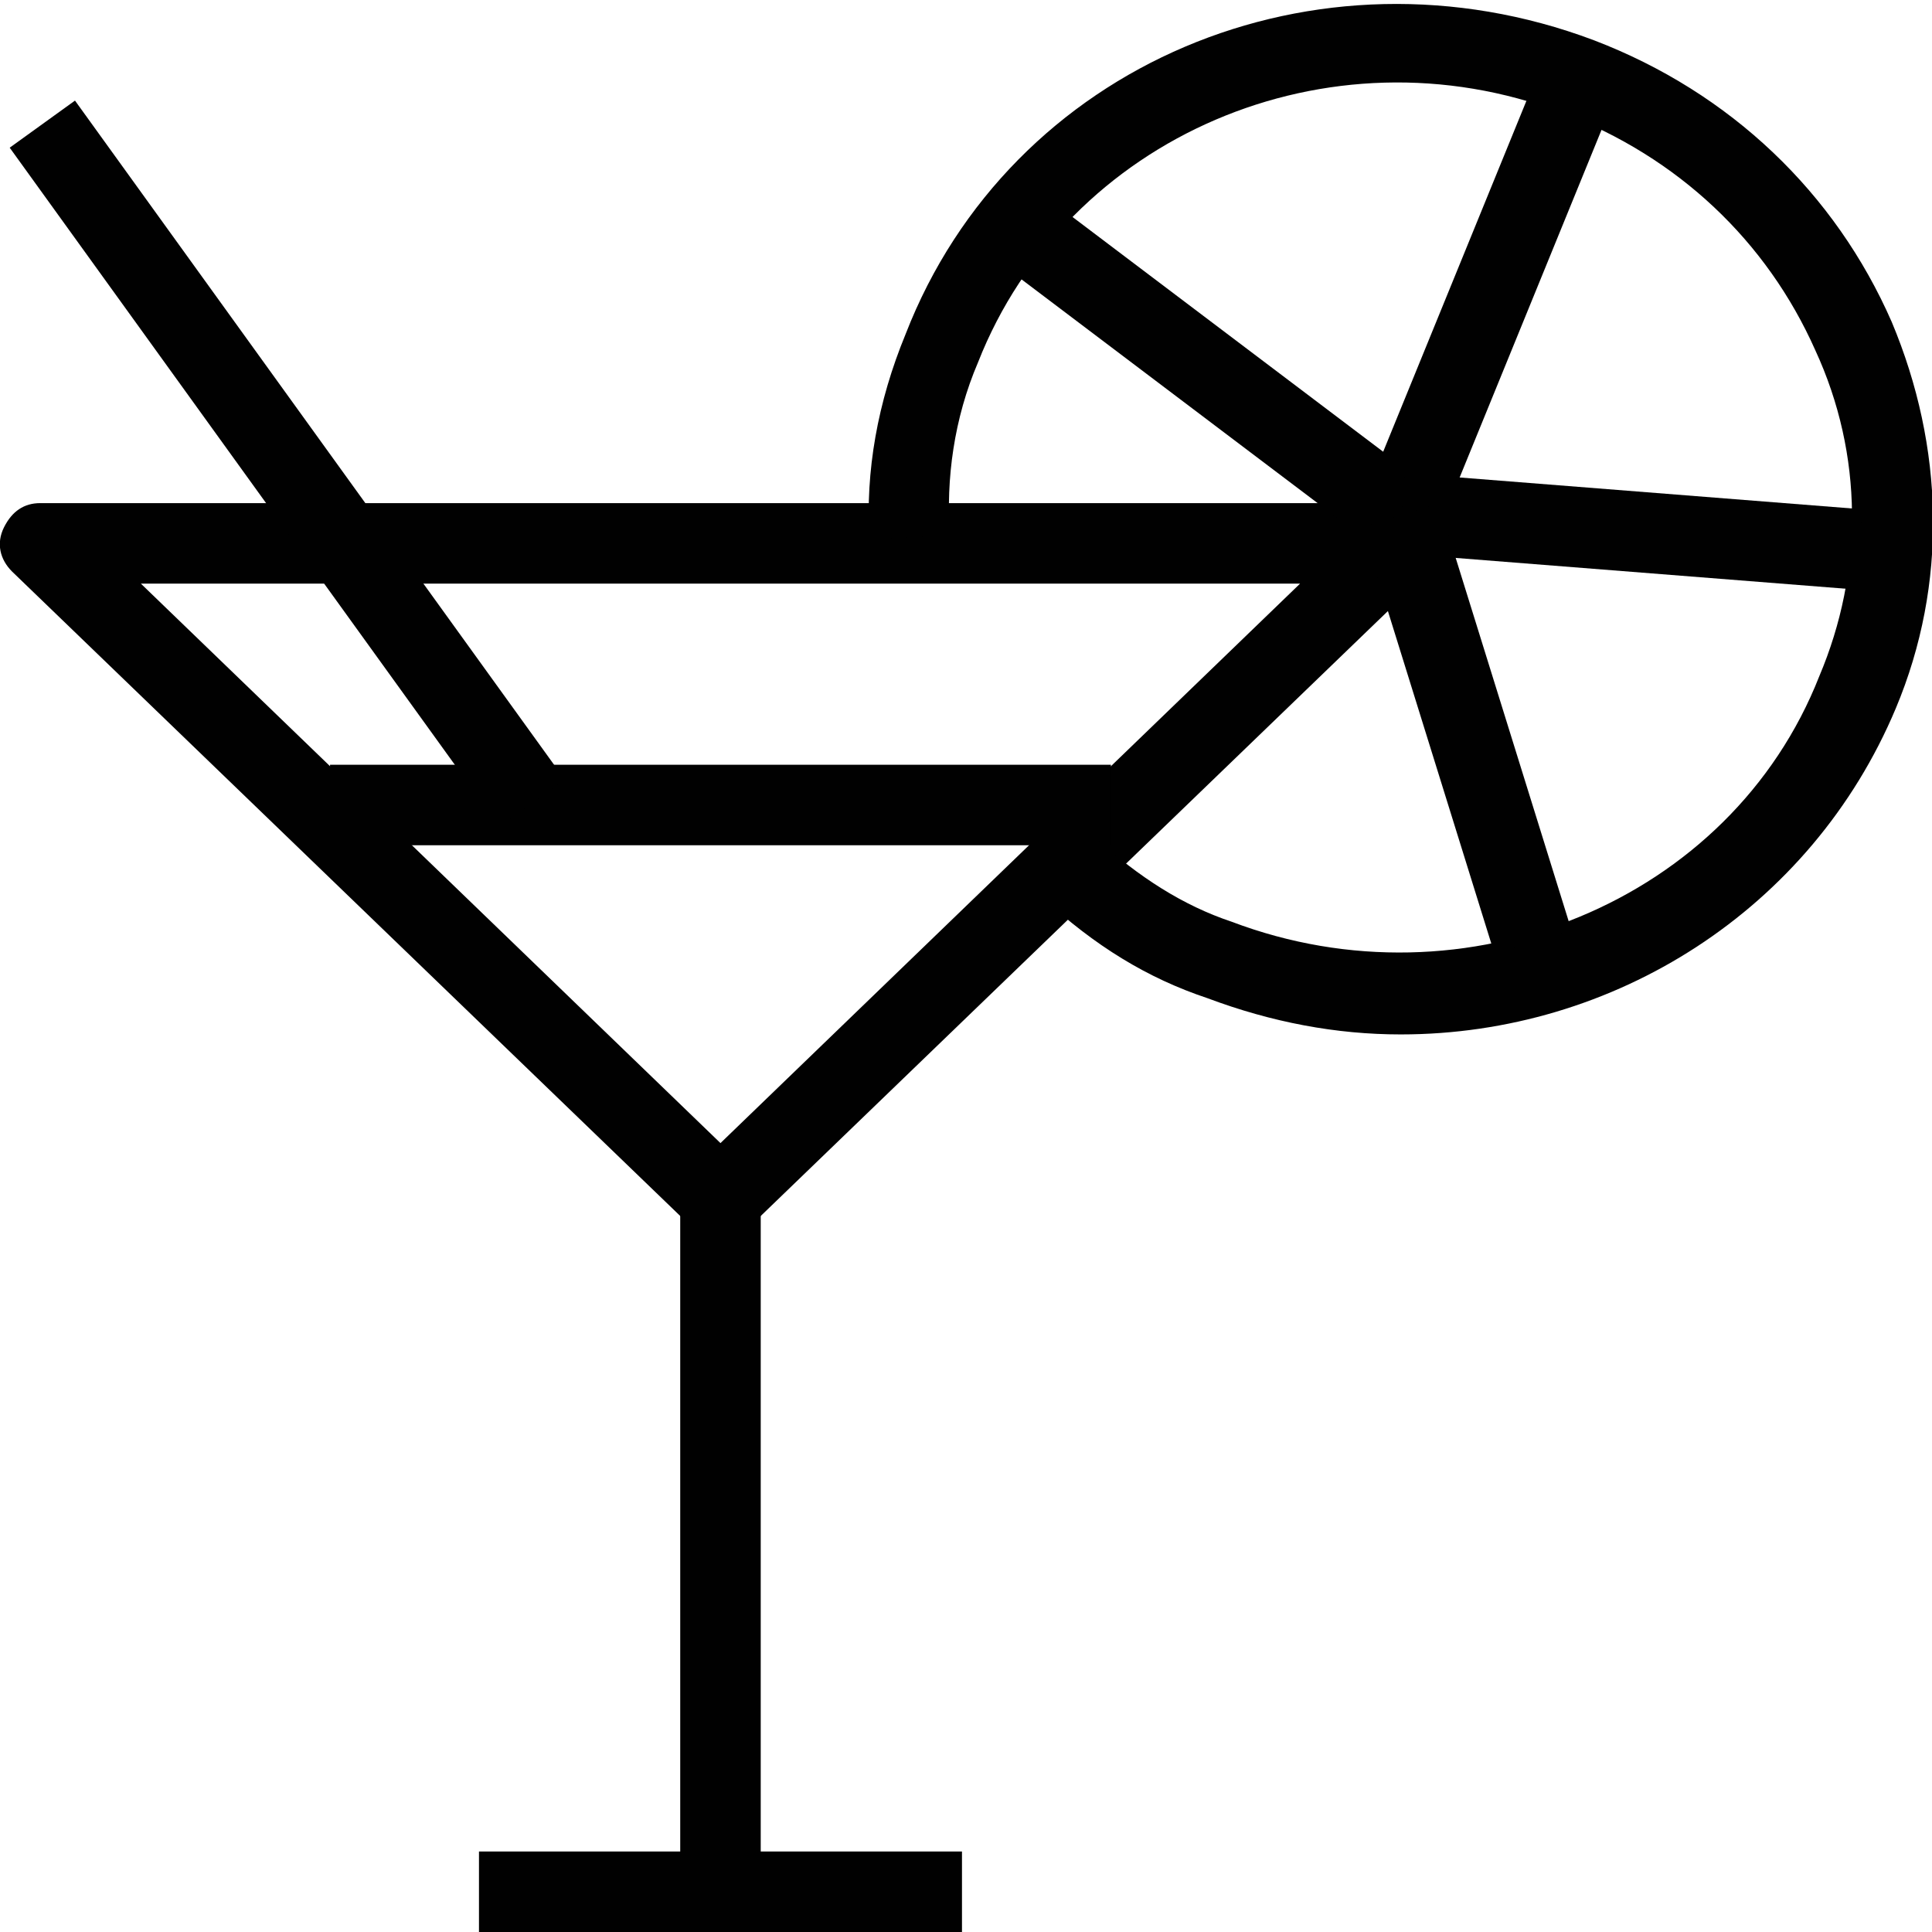
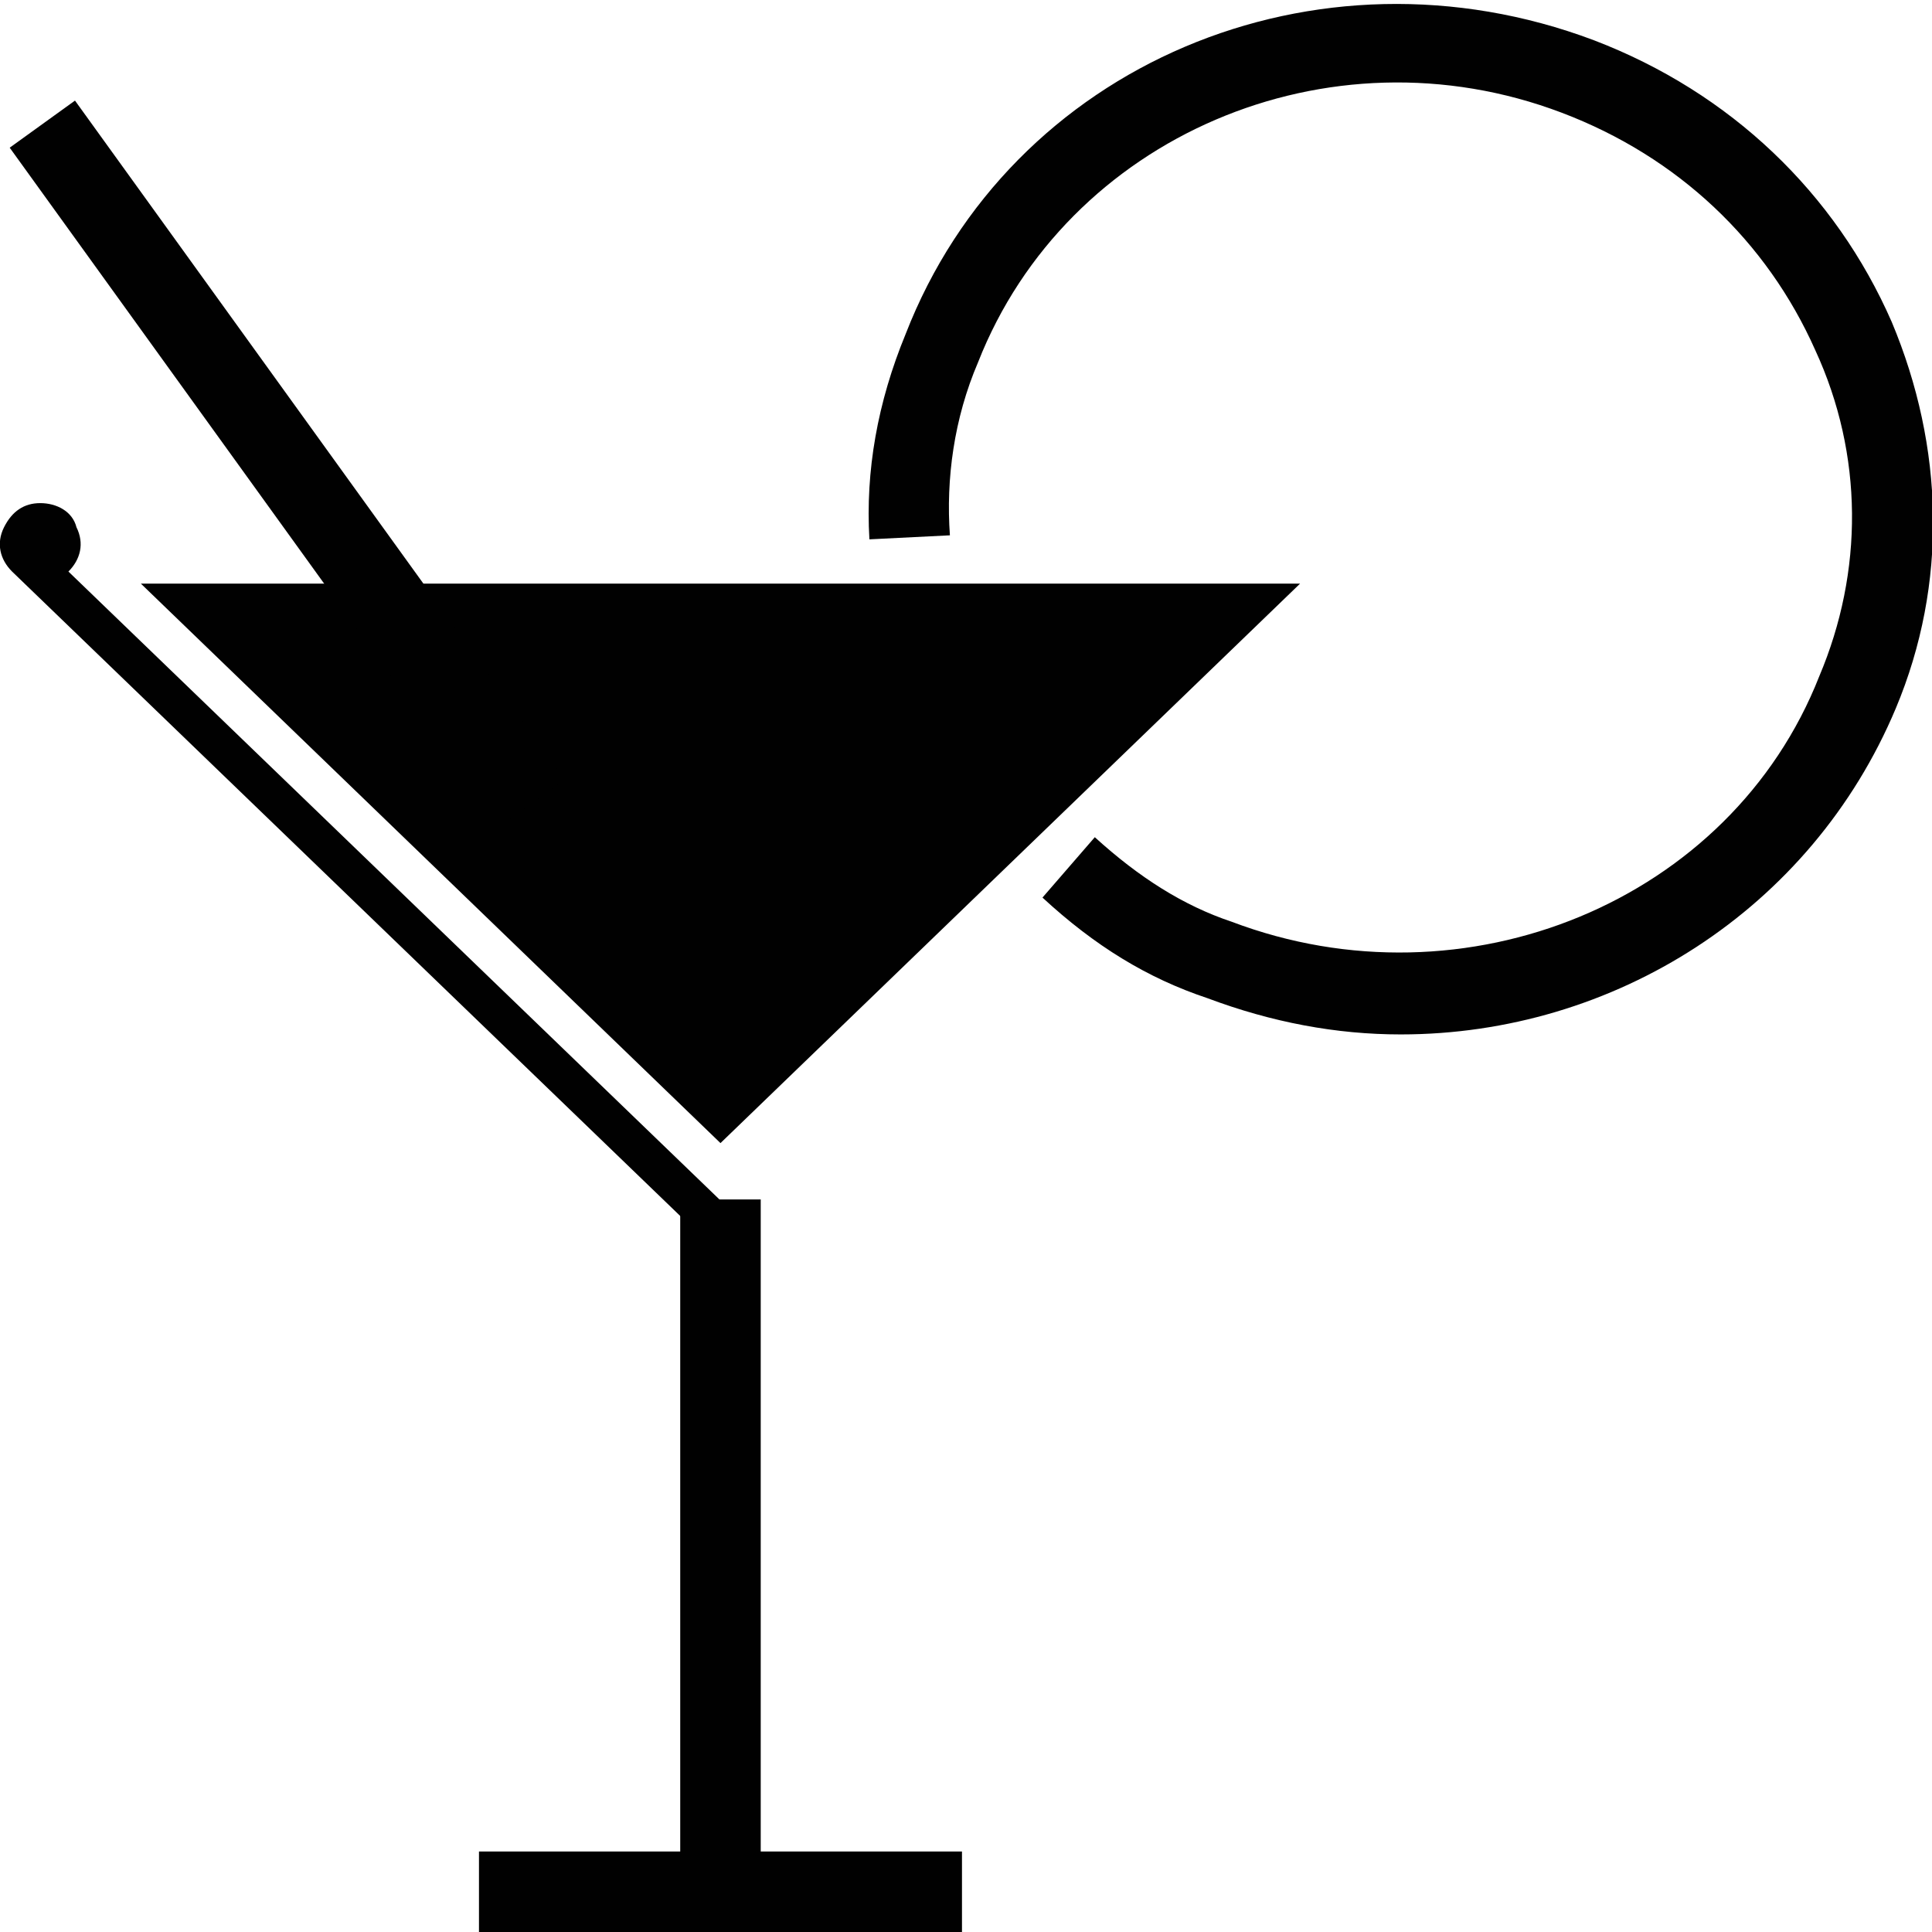
<svg xmlns="http://www.w3.org/2000/svg" version="1.1" id="Layer_1" x="0px" y="0px" viewBox="0 0 48 48" enable-background="new 0 0 48 48" xml:space="preserve">
  <g>
-     <path fill="#010101" d="M17.9,30.8c-0.3,0-0.5-0.1-0.7-0.3L0.3,14.2c-0.3-0.3-0.4-0.7-0.2-1.1c0.2-0.4,0.5-0.6,0.9-0.6h33.8   c0.4,0,0.8,0.2,0.9,0.6c0.2,0.4,0.1,0.8-0.2,1.1L18.6,30.5C18.4,30.7,18.2,30.8,17.9,30.8z M3.5,14.5l14.4,13.9l14.4-13.9H3.5z" />
+     <path fill="#010101" d="M17.9,30.8c-0.3,0-0.5-0.1-0.7-0.3L0.3,14.2c-0.3-0.3-0.4-0.7-0.2-1.1c0.2-0.4,0.5-0.6,0.9-0.6c0.4,0,0.8,0.2,0.9,0.6c0.2,0.4,0.1,0.8-0.2,1.1L18.6,30.5C18.4,30.7,18.2,30.8,17.9,30.8z M3.5,14.5l14.4,13.9l14.4-13.9H3.5z" />
    <rect x="16.9" y="29.8" fill="#010101" width="2" height="17.2" />
    <rect x="11.9" y="46" fill="#010101" width="12" height="2" />
-     <rect x="8.2" y="19" fill="#010101" width="19.4" height="2" />
    <path fill="#010101" d="M34.8,25.7c-1.6,0-3.2-0.3-4.8-0.9c-1.5-0.5-2.8-1.3-4.1-2.5l1.3-1.5c1.1,1,2.2,1.7,3.4,2.1   c5.8,2.2,12.4-0.5,14.6-6.1c1.1-2.6,1.1-5.5-0.1-8.1c-1.2-2.7-3.4-4.8-6.3-5.9C33,0.6,26.5,3.4,24.3,9c-0.6,1.4-0.8,2.9-0.7,4.3   l-2,0.1c-0.1-1.7,0.2-3.4,0.9-5.1C25.1,1.6,32.7-1.6,39.6,1c3.4,1.3,6,3.8,7.4,7c1.3,3.1,1.4,6.5,0.1,9.6   C45,22.6,40.1,25.7,34.8,25.7z" />
-     <rect x="35.9" y="2.1" transform="matrix(0.926 0.378 -0.378 0.926 5.619 -13.365)" fill="#010101" width="2" height="11.1" />
-     <rect x="24.7" y="8.4" transform="matrix(0.798 0.603 -0.603 0.798 11.791 -16.365)" fill="#010101" width="11.3" height="2" />
-     <rect x="34.8" y="12.2" transform="matrix(0.997 7.873375e-002 -7.873375e-002 0.997 1.169 -3.148)" fill="#010101" width="11.4" height="2" />
-     <rect x="30.9" y="17.1" transform="matrix(0.297 0.955 -0.955 0.297 42.898 -22.082)" fill="#010101" width="11.1" height="2" />
    <rect x="-3.3" y="10.5" transform="matrix(0.585 0.811 -0.811 0.585 12.309 -0.967)" fill="#010101" width="20.8" height="2" />
  </g>
</svg>